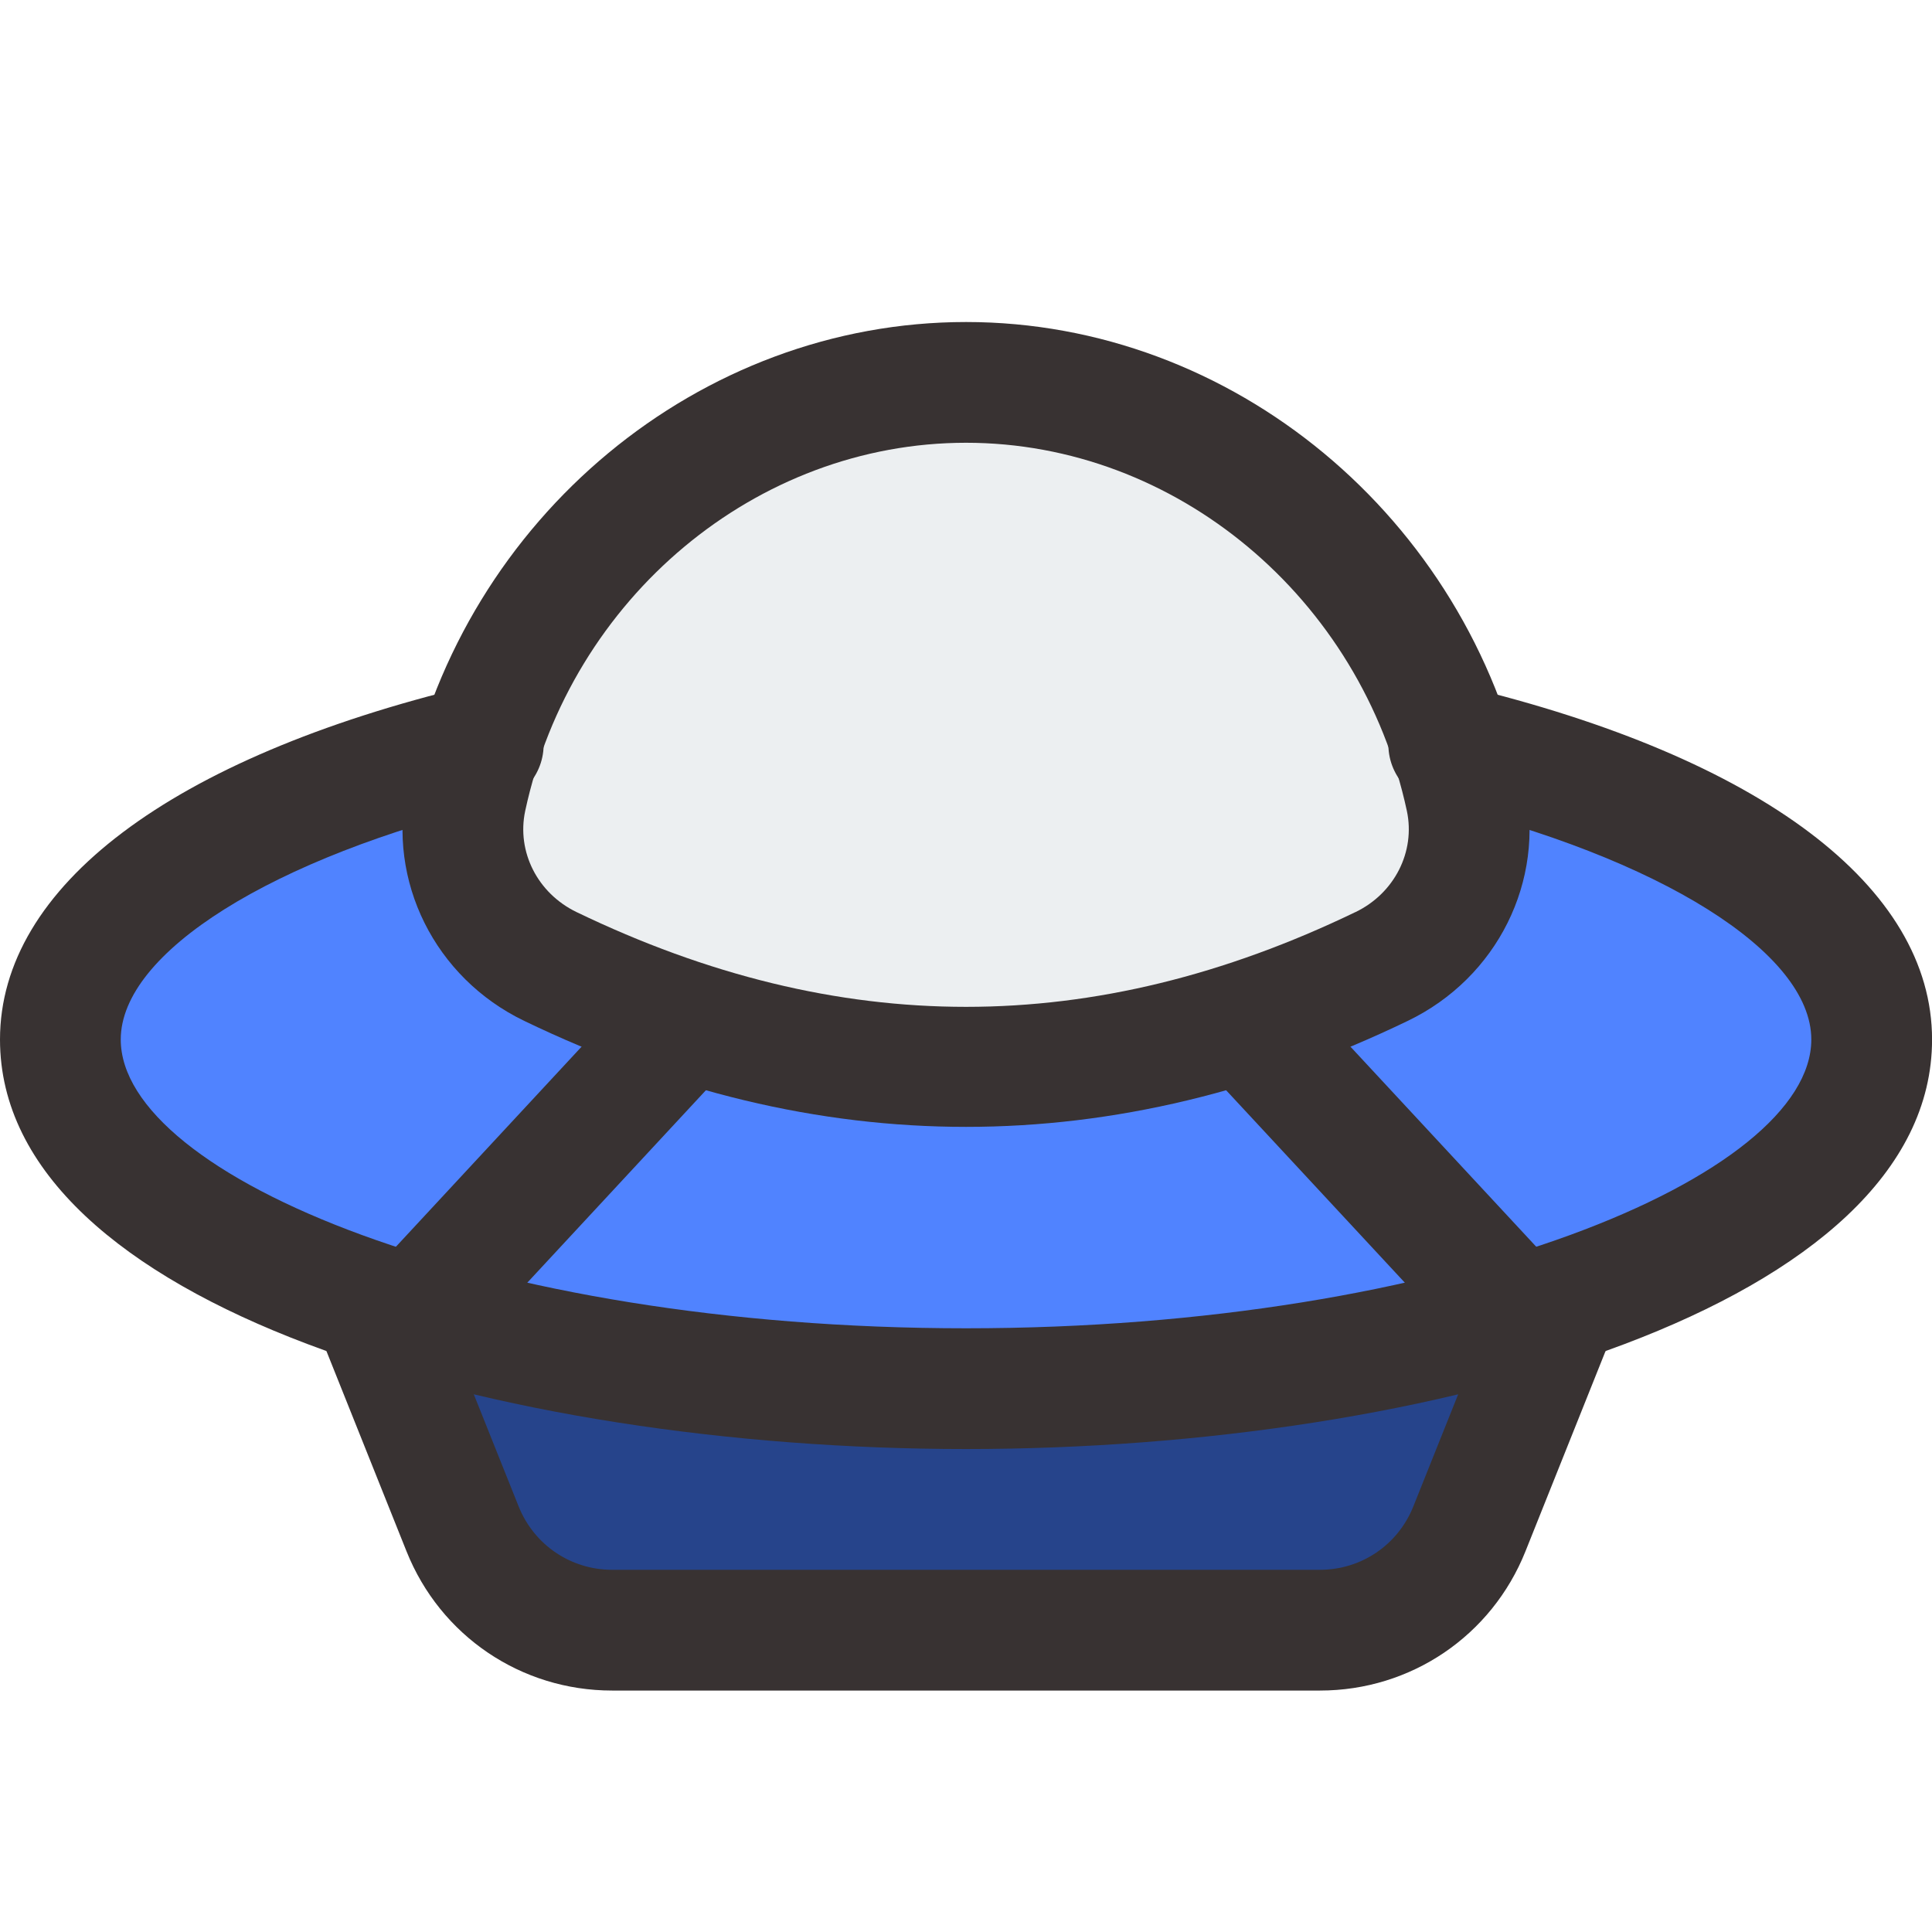
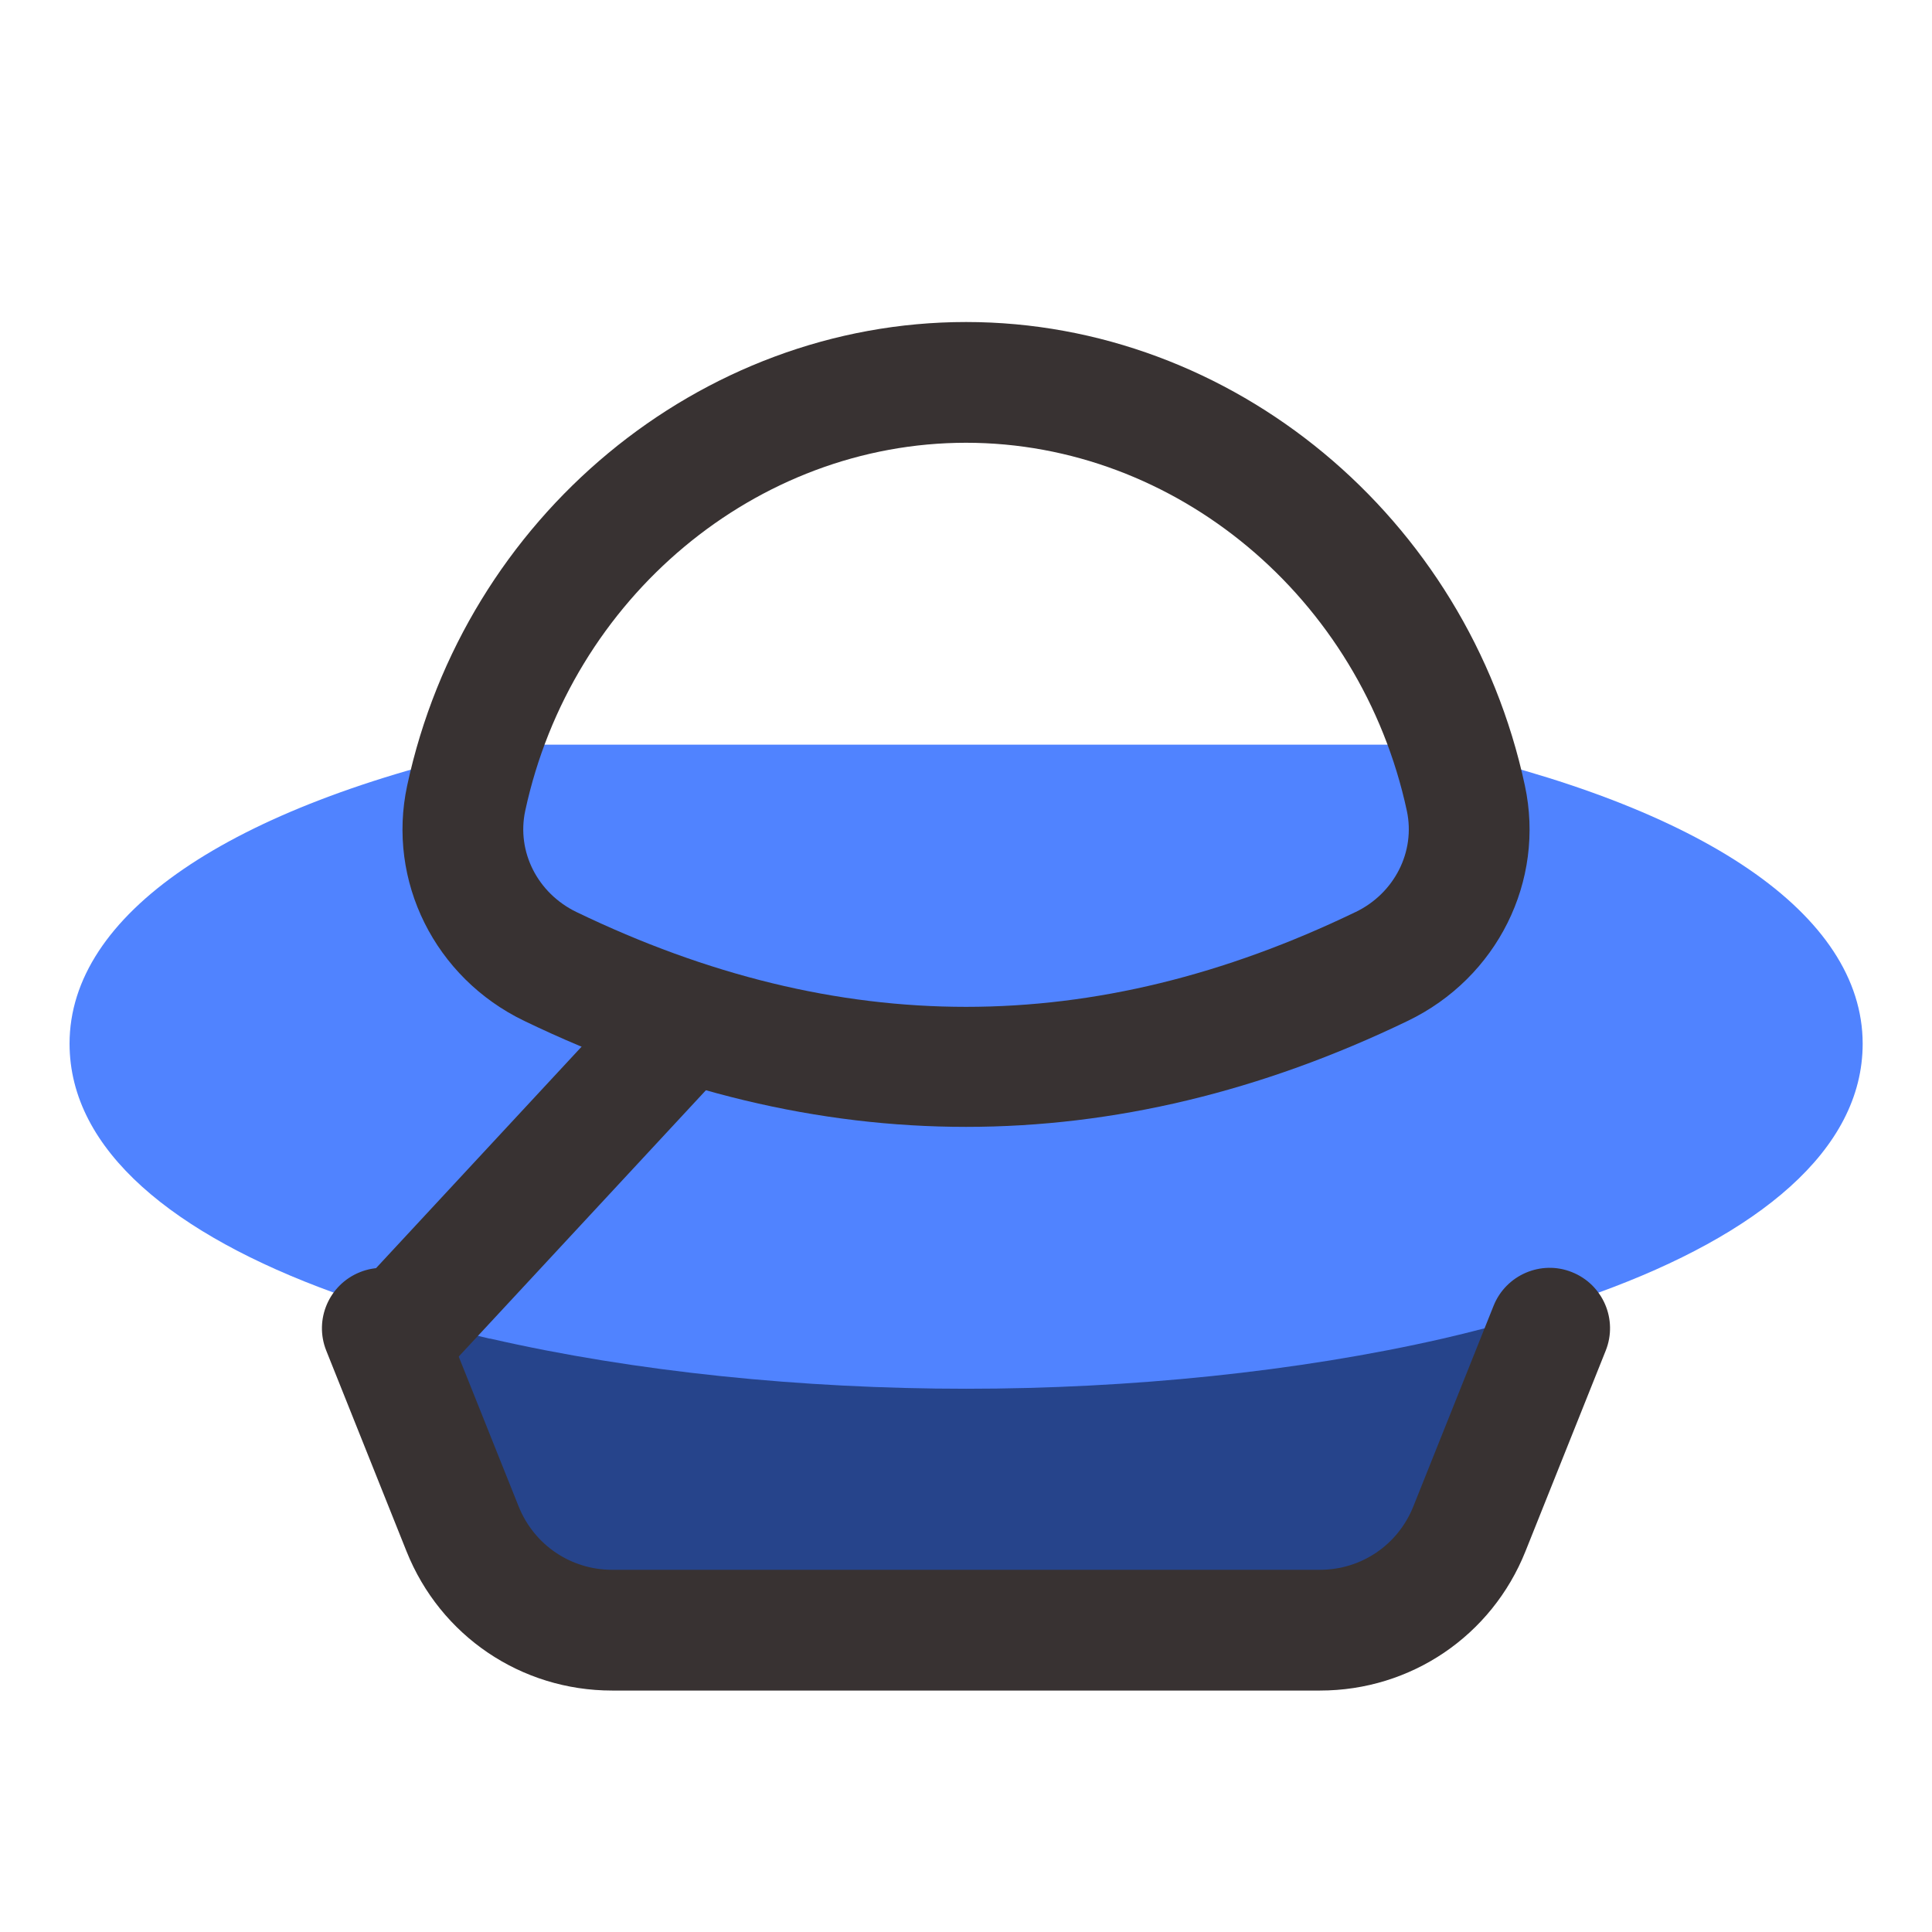
<svg xmlns="http://www.w3.org/2000/svg" version="1.1" width="24px" height="24px" viewBox="0,0,256,256">
  <g fill="none" fill-rule="nonzero" stroke="none" stroke-width="1" stroke-linecap="butt" stroke-linejoin="miter" stroke-miterlimit="10" stroke-dasharray="" stroke-dashoffset="0" font-family="none" font-weight="none" font-size="none" text-anchor="none" style="mix-blend-mode: normal">
    <g transform="scale(10.667,10.667)">
-       <path d="M15.846,20.25h-7.692c-0.989,0 -1.867,-0.539 -2.234,-1.374l-0.872,-1.981c-0.081,-0.184 -0.056,-0.391 0.066,-0.555c0.122,-0.164 0.326,-0.262 0.543,-0.262h12.687c0.218,0 0.421,0.098 0.543,0.262c0.122,0.164 0.147,0.372 0.066,0.555l-0.872,1.981c-0.368,0.835 -1.246,1.374 -2.235,1.374z" fill="#26448b" />
+       <path d="M15.846,20.25h-7.692c-0.989,0 -1.867,-0.539 -2.234,-1.374l-0.872,-1.981c-0.081,-0.184 -0.056,-0.391 0.066,-0.555c0.122,-0.164 0.326,-0.262 0.543,-0.262h12.687c0.218,0 0.421,0.098 0.543,0.262c0.122,0.164 0.147,0.372 0.066,0.555l-0.872,1.981c-0.368,0.835 -1.246,1.374 -2.235,1.374" fill="#26448b" />
      <path d="M17.726,9.267c-0.046,-0.009 -0.102,-0.017 -0.158,-0.017h-11.136c-0.056,0 -0.111,0.008 -0.158,0.017c-3.443,0.749 -5.41,2.097 -5.41,3.697c0,1.331 1.308,2.375 3.276,3.091c0.594,0.219 1.244,0.413 1.94,0.573h0.009c1.8,0.413 3.879,0.623 5.912,0.623c2.033,0 4.12,-0.211 5.921,-0.623c0.696,-0.16 1.346,-0.354 1.94,-0.573c1.967,-0.716 3.276,-1.76 3.276,-3.091c-0.002,-1.6 -1.969,-2.948 -5.412,-3.697z" fill="#5083ff" />
-       <path d="M12,13.328c-1.588,0 -3.176,-0.38 -4.754,-1.14c-0.961,-0.463 -1.479,-1.504 -1.258,-2.531c0.621,-2.89 3.148,-4.987 6.012,-4.987c2.864,0 5.391,2.097 6.012,4.987c0.221,1.027 -0.298,2.068 -1.259,2.531c-1.577,0.76 -3.165,1.14 -4.753,1.14z" fill="#eceff1" />
-       <path d="M12,18c-5.817,0 -12,-1.783 -12,-5.087c0,-1.898 2.124,-3.5 5.827,-4.392c0.402,-0.097 0.808,0.149 0.905,0.553c0.097,0.403 -0.151,0.808 -0.554,0.905c-2.798,0.674 -4.678,1.854 -4.678,2.934c0,1.693 4.49,3.587 10.5,3.587c6.01,0 10.5,-1.894 10.5,-3.587c0,-1.08 -1.88,-2.259 -4.679,-2.934c-0.402,-0.097 -0.65,-0.502 -0.554,-0.905c0.098,-0.403 0.504,-0.647 0.905,-0.553c3.704,0.892 5.828,2.493 5.828,4.392c0,3.304 -6.183,5.087 -12,5.087z" fill="#383232" />
      <path d="M16.396,21h-8.792c-1.131,0 -2.134,-0.679 -2.554,-1.729l-0.997,-2.493c-0.154,-0.384 0.033,-0.821 0.418,-0.975c0.382,-0.154 0.821,0.034 0.975,0.418l0.997,2.493c0.192,0.477 0.647,0.786 1.161,0.786h8.791c0.515,0 0.97,-0.309 1.161,-0.786l0.997,-2.493c0.153,-0.384 0.592,-0.573 0.975,-0.418c0.385,0.154 0.572,0.59 0.418,0.975l-0.997,2.493c-0.42,1.05 -1.423,1.729 -2.553,1.729z" fill="#383232" />
      <rect x="-8.692" y="14.14" transform="rotate(-47.135)" width="4.776" height="1.5" fill="#383232" />
-       <rect x="1.945" y="20.242" transform="rotate(-42.881)" width="1.5" height="4.776" fill="#383232" />
      <path d="M12,13.998c-1.834,0 -3.668,-0.439 -5.489,-1.317c-1.109,-0.535 -1.708,-1.737 -1.453,-2.923c0.716,-3.337 3.635,-5.758 6.942,-5.758c3.307,0 6.226,2.421 6.942,5.758c0.255,1.186 -0.344,2.388 -1.454,2.923c-1.82,0.878 -3.654,1.317 -5.488,1.317zM12,5.5c-2.604,0 -4.906,1.923 -5.476,4.573c-0.108,0.507 0.153,1.023 0.638,1.257c3.257,1.57 6.422,1.569 9.675,0c0.001,0 0.001,0 0.001,0c0.484,-0.233 0.746,-0.75 0.638,-1.257c-0.57,-2.65 -2.872,-4.573 -5.476,-4.573z" fill="#383232" />
    </g>
  </g>
</svg>